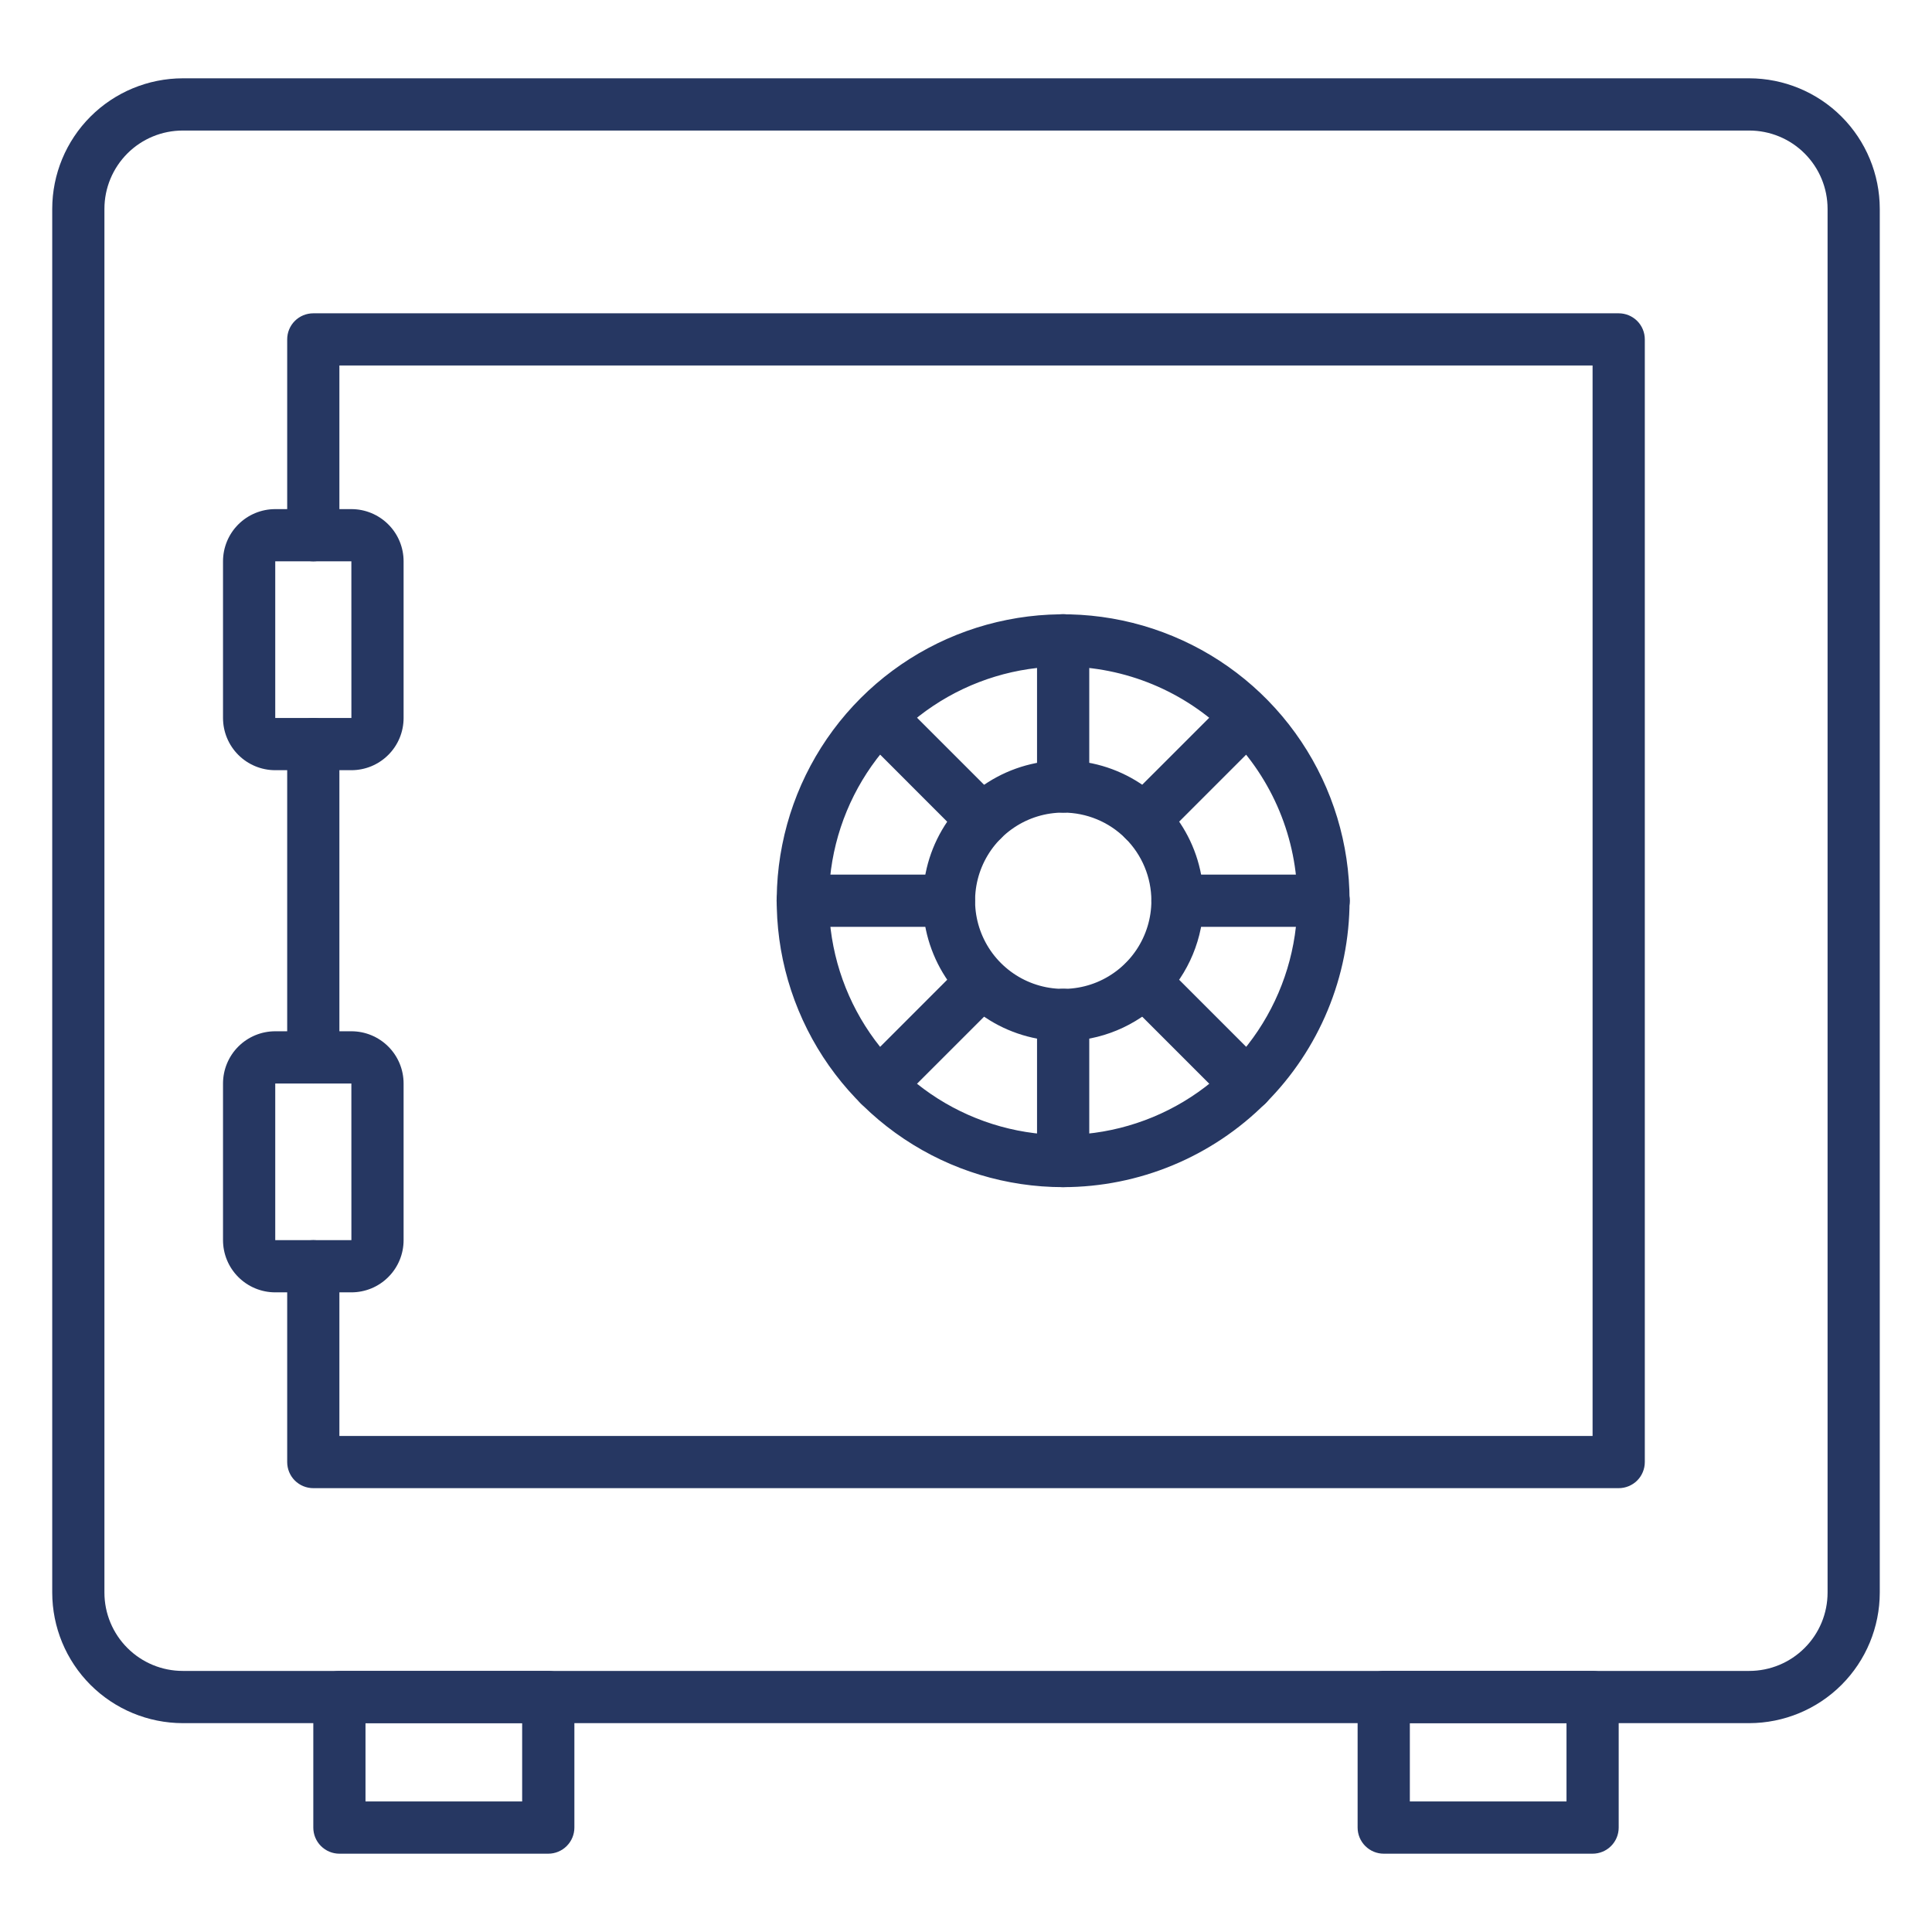
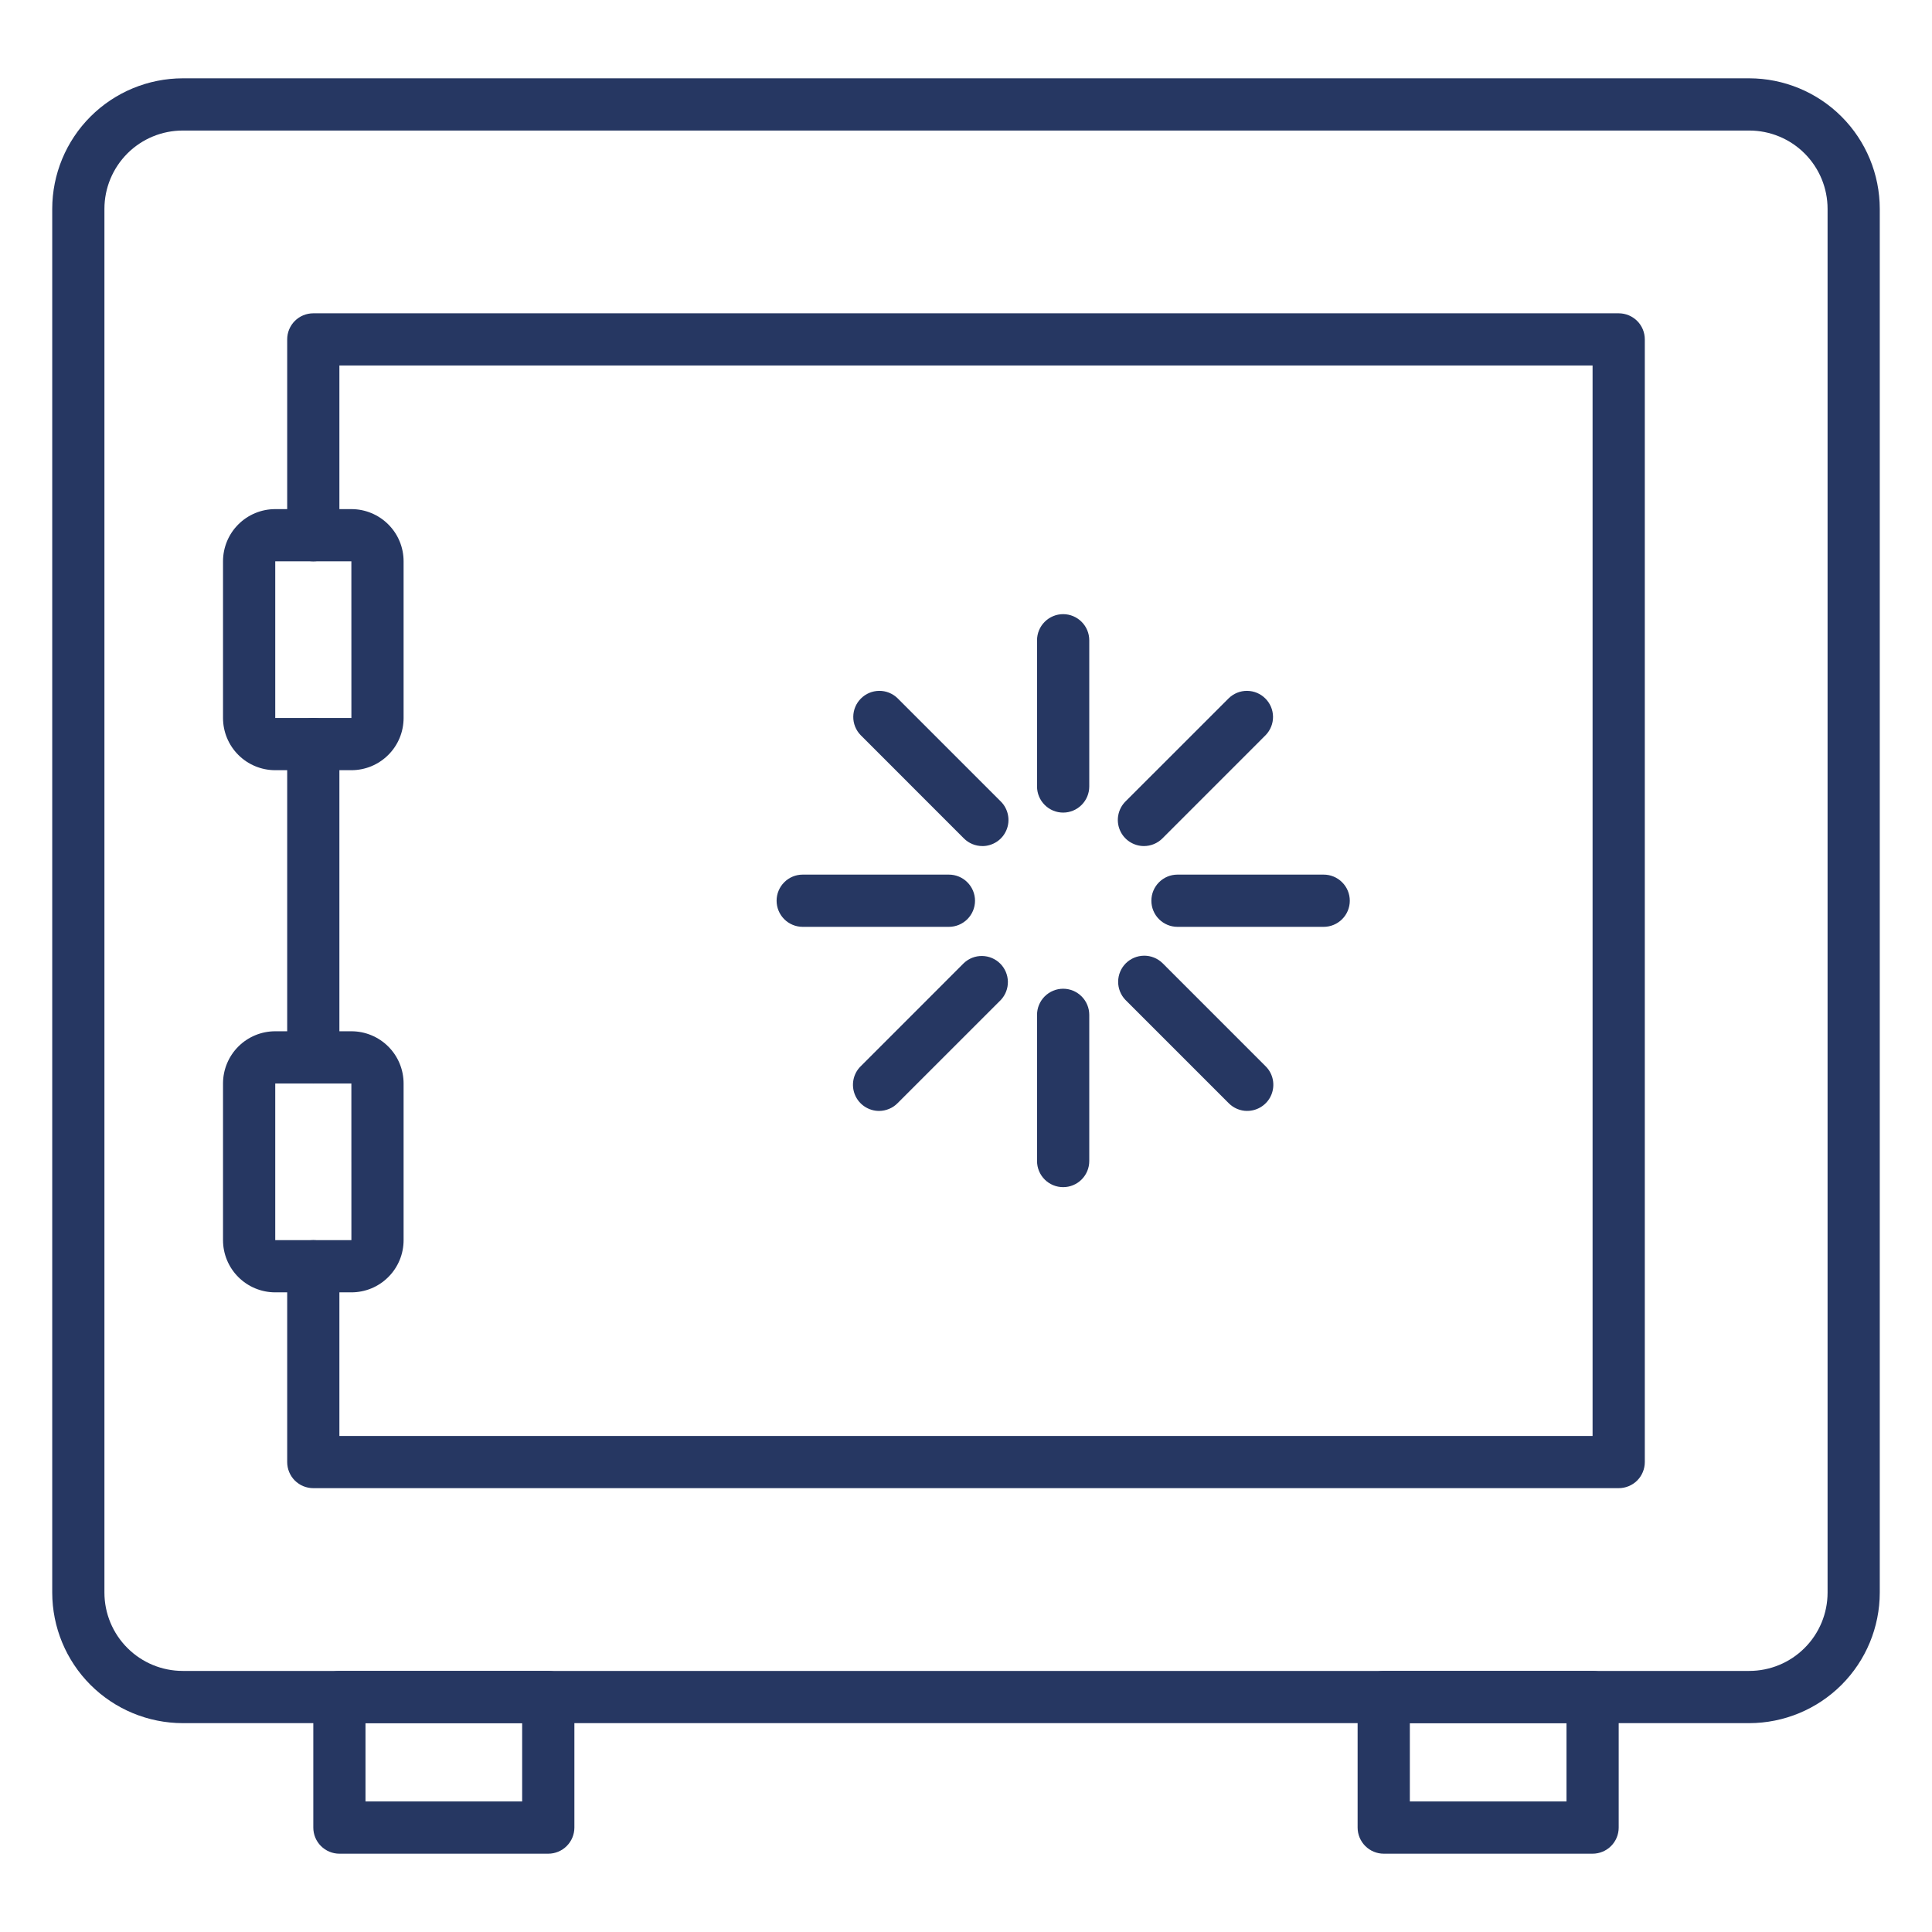
<svg xmlns="http://www.w3.org/2000/svg" width="60" height="60" viewBox="0 0 60 60" fill="none">
  <path d="M54.324 53.514H5.676C4.601 53.512 3.57 53.085 2.81 52.325C2.05 51.565 1.623 50.534 1.622 49.459V6.486C1.623 5.412 2.05 4.381 2.81 3.621C3.57 2.861 4.601 2.434 5.676 2.432H54.324C55.399 2.434 56.43 2.861 57.19 3.621C57.95 4.381 58.377 5.412 58.378 6.486V49.459C58.377 50.534 57.95 51.565 57.19 52.325C56.43 53.085 55.399 53.512 54.324 53.514ZM5.676 4.054C5.031 4.054 4.412 4.31 3.956 4.766C3.5 5.223 3.243 5.841 3.243 6.486V49.459C3.243 50.105 3.5 50.723 3.956 51.179C4.412 51.636 5.031 51.892 5.676 51.892H54.324C54.969 51.892 55.588 51.636 56.044 51.179C56.501 50.723 56.757 50.105 56.757 49.459V6.486C56.757 5.841 56.501 5.223 56.044 4.766C55.588 4.31 54.969 4.054 54.324 4.054H5.676Z" fill="#263762" />
  <path d="M9.73 33.649C9.515 33.649 9.308 33.563 9.156 33.411C9.004 33.259 8.919 33.053 8.919 32.838V23.108C8.919 22.893 9.004 22.687 9.156 22.535C9.308 22.383 9.515 22.297 9.73 22.297C9.945 22.297 10.151 22.383 10.303 22.535C10.455 22.687 10.54 22.893 10.54 23.108V32.838C10.54 33.053 10.455 33.259 10.303 33.411C10.151 33.563 9.945 33.649 9.73 33.649Z" fill="#263762" />
  <path d="M50.27 46.216H9.73C9.515 46.216 9.308 46.131 9.156 45.979C9.004 45.827 8.919 45.62 8.919 45.405V39.324C8.919 39.109 9.004 38.903 9.156 38.751C9.308 38.599 9.515 38.514 9.73 38.514C9.945 38.514 10.151 38.599 10.303 38.751C10.455 38.903 10.54 39.109 10.54 39.324V44.595H49.459V11.351H10.54V16.622C10.54 16.837 10.455 17.043 10.303 17.195C10.151 17.347 9.945 17.432 9.73 17.432C9.515 17.432 9.308 17.347 9.156 17.195C9.004 17.043 8.919 16.837 8.919 16.622V10.54C8.919 10.325 9.004 10.119 9.156 9.967C9.308 9.815 9.515 9.73 9.73 9.73H50.27C50.485 9.73 50.691 9.815 50.844 9.967C50.996 10.119 51.081 10.325 51.081 10.54V45.405C51.081 45.62 50.996 45.827 50.844 45.979C50.691 46.131 50.485 46.216 50.27 46.216Z" fill="#263762" />
  <path d="M17.027 57.568H10.54C10.325 57.568 10.119 57.482 9.967 57.33C9.815 57.178 9.73 56.972 9.73 56.757V52.703C9.73 52.488 9.815 52.281 9.967 52.129C10.119 51.977 10.325 51.892 10.54 51.892H17.027C17.242 51.892 17.448 51.977 17.6 52.129C17.752 52.281 17.838 52.488 17.838 52.703V56.757C17.838 56.972 17.752 57.178 17.6 57.33C17.448 57.482 17.242 57.568 17.027 57.568ZM11.351 55.946H16.216V53.514H11.351V55.946Z" fill="#263762" />
  <path d="M49.459 57.568H42.973C42.758 57.568 42.552 57.482 42.4 57.33C42.248 57.178 42.162 56.972 42.162 56.757V52.703C42.162 52.488 42.248 52.281 42.4 52.129C42.552 51.977 42.758 51.892 42.973 51.892H49.459C49.675 51.892 49.881 51.977 50.033 52.129C50.185 52.281 50.27 52.488 50.27 52.703V56.757C50.27 56.972 50.185 57.178 50.033 57.33C49.881 57.482 49.675 57.568 49.459 57.568ZM43.784 55.946H48.649V53.514H43.784V55.946Z" fill="#263762" />
  <path d="M10.912 23.919H8.548C8.117 23.919 7.705 23.748 7.401 23.444C7.097 23.14 6.926 22.727 6.926 22.297V17.432C6.926 17.002 7.097 16.59 7.401 16.286C7.705 15.982 8.117 15.811 8.548 15.811H10.913C11.343 15.811 11.755 15.982 12.059 16.286C12.364 16.59 12.534 17.002 12.534 17.432V22.297C12.534 22.51 12.492 22.721 12.411 22.918C12.329 23.115 12.21 23.294 12.059 23.444C11.908 23.595 11.729 23.714 11.533 23.796C11.336 23.877 11.125 23.919 10.912 23.919ZM10.912 17.432H8.548V22.297H10.913L10.912 17.432Z" fill="#263762" />
  <path d="M10.912 40.135H8.548C8.117 40.135 7.705 39.964 7.401 39.66C7.097 39.356 6.926 38.944 6.926 38.514V33.649C6.926 33.219 7.097 32.806 7.401 32.502C7.705 32.198 8.117 32.027 8.548 32.027H10.913C11.343 32.027 11.755 32.198 12.059 32.502C12.364 32.806 12.534 33.219 12.534 33.649V38.514C12.534 38.727 12.492 38.938 12.411 39.134C12.329 39.331 12.21 39.51 12.059 39.66C11.908 39.811 11.729 39.931 11.533 40.012C11.336 40.093 11.125 40.135 10.912 40.135ZM10.912 33.649H8.548V38.514H10.913L10.912 33.649Z" fill="#263762" />
-   <path d="M33.017 36.868C31.258 36.868 29.538 36.347 28.075 35.369C26.612 34.392 25.472 33.003 24.799 31.377C24.125 29.752 23.949 27.963 24.293 26.238C24.636 24.512 25.483 22.927 26.727 21.683C27.971 20.439 29.556 19.592 31.282 19.249C33.007 18.905 34.796 19.081 36.421 19.755C38.047 20.428 39.436 21.568 40.413 23.031C41.391 24.494 41.912 26.214 41.912 27.973C41.91 30.331 40.972 32.592 39.304 34.26C37.636 35.928 35.375 36.866 33.017 36.868ZM33.017 20.699C31.578 20.699 30.172 21.126 28.976 21.925C27.78 22.724 26.848 23.86 26.297 25.189C25.746 26.519 25.602 27.981 25.883 29.392C26.164 30.803 26.856 32.099 27.874 33.116C28.891 34.134 30.187 34.826 31.598 35.107C33.009 35.388 34.471 35.244 35.801 34.693C37.13 34.143 38.266 33.21 39.065 32.014C39.864 30.818 40.291 29.412 40.291 27.973C40.289 26.045 39.522 24.196 38.158 22.832C36.794 21.468 34.946 20.701 33.017 20.699Z" fill="#263762" />
-   <path d="M33.017 32.332C32.155 32.331 31.312 32.075 30.596 31.596C29.88 31.117 29.321 30.436 28.992 29.639C28.662 28.843 28.576 27.966 28.745 27.121C28.913 26.276 29.328 25.499 29.938 24.89C30.548 24.28 31.325 23.866 32.17 23.698C33.015 23.53 33.892 23.616 34.688 23.946C35.484 24.276 36.165 24.835 36.644 25.552C37.123 26.268 37.378 27.111 37.378 27.973C37.377 29.129 36.917 30.237 36.099 31.055C35.282 31.872 34.173 32.331 33.017 32.332ZM33.017 25.236C32.476 25.236 31.947 25.397 31.497 25.698C31.047 25.999 30.697 26.427 30.49 26.927C30.283 27.427 30.229 27.978 30.335 28.508C30.441 29.039 30.702 29.527 31.085 29.909C31.468 30.292 31.955 30.552 32.486 30.658C33.017 30.763 33.568 30.709 34.068 30.502C34.568 30.294 34.995 29.944 35.296 29.493C35.596 29.043 35.757 28.514 35.757 27.973C35.756 27.247 35.467 26.551 34.953 26.038C34.44 25.524 33.743 25.236 33.017 25.236Z" fill="#263762" />
  <path d="M33.017 25.236C32.802 25.236 32.596 25.15 32.444 24.998C32.292 24.846 32.206 24.64 32.206 24.425V19.884C32.206 19.669 32.292 19.463 32.444 19.311C32.596 19.159 32.802 19.073 33.017 19.073C33.232 19.073 33.438 19.159 33.59 19.311C33.742 19.463 33.828 19.669 33.828 19.884V24.425C33.828 24.64 33.742 24.846 33.59 24.998C33.438 25.15 33.232 25.236 33.017 25.236Z" fill="#263762" />
  <path d="M33.017 36.868C32.802 36.868 32.596 36.783 32.444 36.631C32.292 36.479 32.206 36.273 32.206 36.058V31.517C32.206 31.302 32.292 31.096 32.444 30.944C32.596 30.792 32.802 30.706 33.017 30.706C33.232 30.706 33.438 30.792 33.59 30.944C33.742 31.096 33.828 31.302 33.828 31.517V36.058C33.828 36.273 33.742 36.479 33.59 36.631C33.438 36.783 33.232 36.868 33.017 36.868Z" fill="#263762" />
  <path d="M30.508 26.275C30.293 26.275 30.087 26.19 29.935 26.038L26.727 22.829C26.579 22.676 26.497 22.471 26.499 22.259C26.501 22.046 26.586 21.843 26.737 21.693C26.887 21.542 27.09 21.457 27.303 21.455C27.515 21.453 27.72 21.535 27.873 21.683L31.082 24.892C31.195 25.005 31.272 25.15 31.303 25.307C31.335 25.464 31.319 25.627 31.257 25.775C31.196 25.924 31.092 26.05 30.959 26.139C30.825 26.228 30.669 26.276 30.508 26.276V26.275Z" fill="#263762" />
  <path d="M38.734 34.501C38.519 34.501 38.313 34.415 38.161 34.263L34.952 31.054C34.805 30.901 34.723 30.696 34.725 30.484C34.727 30.271 34.812 30.068 34.962 29.917C35.113 29.767 35.316 29.682 35.529 29.68C35.741 29.678 35.946 29.76 36.099 29.907L39.307 33.116C39.421 33.229 39.498 33.374 39.529 33.531C39.56 33.688 39.544 33.851 39.483 33.999C39.422 34.148 39.318 34.274 39.184 34.363C39.051 34.452 38.894 34.5 38.734 34.5V34.501Z" fill="#263762" />
  <path d="M29.469 28.784H24.928C24.713 28.784 24.507 28.698 24.355 28.546C24.203 28.394 24.118 28.188 24.118 27.973C24.118 27.758 24.203 27.552 24.355 27.4C24.507 27.247 24.713 27.162 24.928 27.162H29.469C29.684 27.162 29.89 27.247 30.042 27.4C30.194 27.552 30.28 27.758 30.28 27.973C30.28 28.188 30.194 28.394 30.042 28.546C29.89 28.698 29.684 28.784 29.469 28.784Z" fill="#263762" />
  <path d="M41.102 28.784H36.568C36.352 28.784 36.146 28.698 35.994 28.546C35.842 28.394 35.757 28.188 35.757 27.973C35.757 27.758 35.842 27.552 35.994 27.4C36.146 27.247 36.352 27.162 36.568 27.162H41.108C41.323 27.162 41.529 27.247 41.681 27.4C41.834 27.552 41.919 27.758 41.919 27.973C41.919 28.188 41.834 28.394 41.681 28.546C41.529 28.698 41.323 28.784 41.108 28.784H41.102Z" fill="#263762" />
  <path d="M27.3 34.501C27.14 34.501 26.983 34.453 26.85 34.364C26.716 34.275 26.612 34.148 26.551 34C26.49 33.852 26.474 33.689 26.505 33.532C26.536 33.374 26.613 33.23 26.727 33.117L29.935 29.908C30.089 29.764 30.292 29.685 30.503 29.689C30.713 29.692 30.914 29.777 31.063 29.926C31.212 30.075 31.297 30.276 31.301 30.486C31.304 30.697 31.226 30.9 31.082 31.054L27.873 34.262C27.798 34.338 27.709 34.398 27.61 34.438C27.512 34.479 27.407 34.501 27.3 34.501Z" fill="#263762" />
  <path d="M35.526 26.275C35.365 26.275 35.209 26.227 35.075 26.138C34.942 26.049 34.838 25.923 34.777 25.775C34.715 25.626 34.699 25.463 34.731 25.306C34.762 25.149 34.839 25.004 34.952 24.891L38.161 21.683C38.314 21.535 38.519 21.453 38.731 21.455C38.944 21.457 39.147 21.542 39.297 21.693C39.448 21.843 39.533 22.046 39.535 22.259C39.537 22.471 39.455 22.676 39.307 22.829L36.099 26.038C35.947 26.19 35.741 26.275 35.526 26.275Z" fill="#263762" />
</svg>